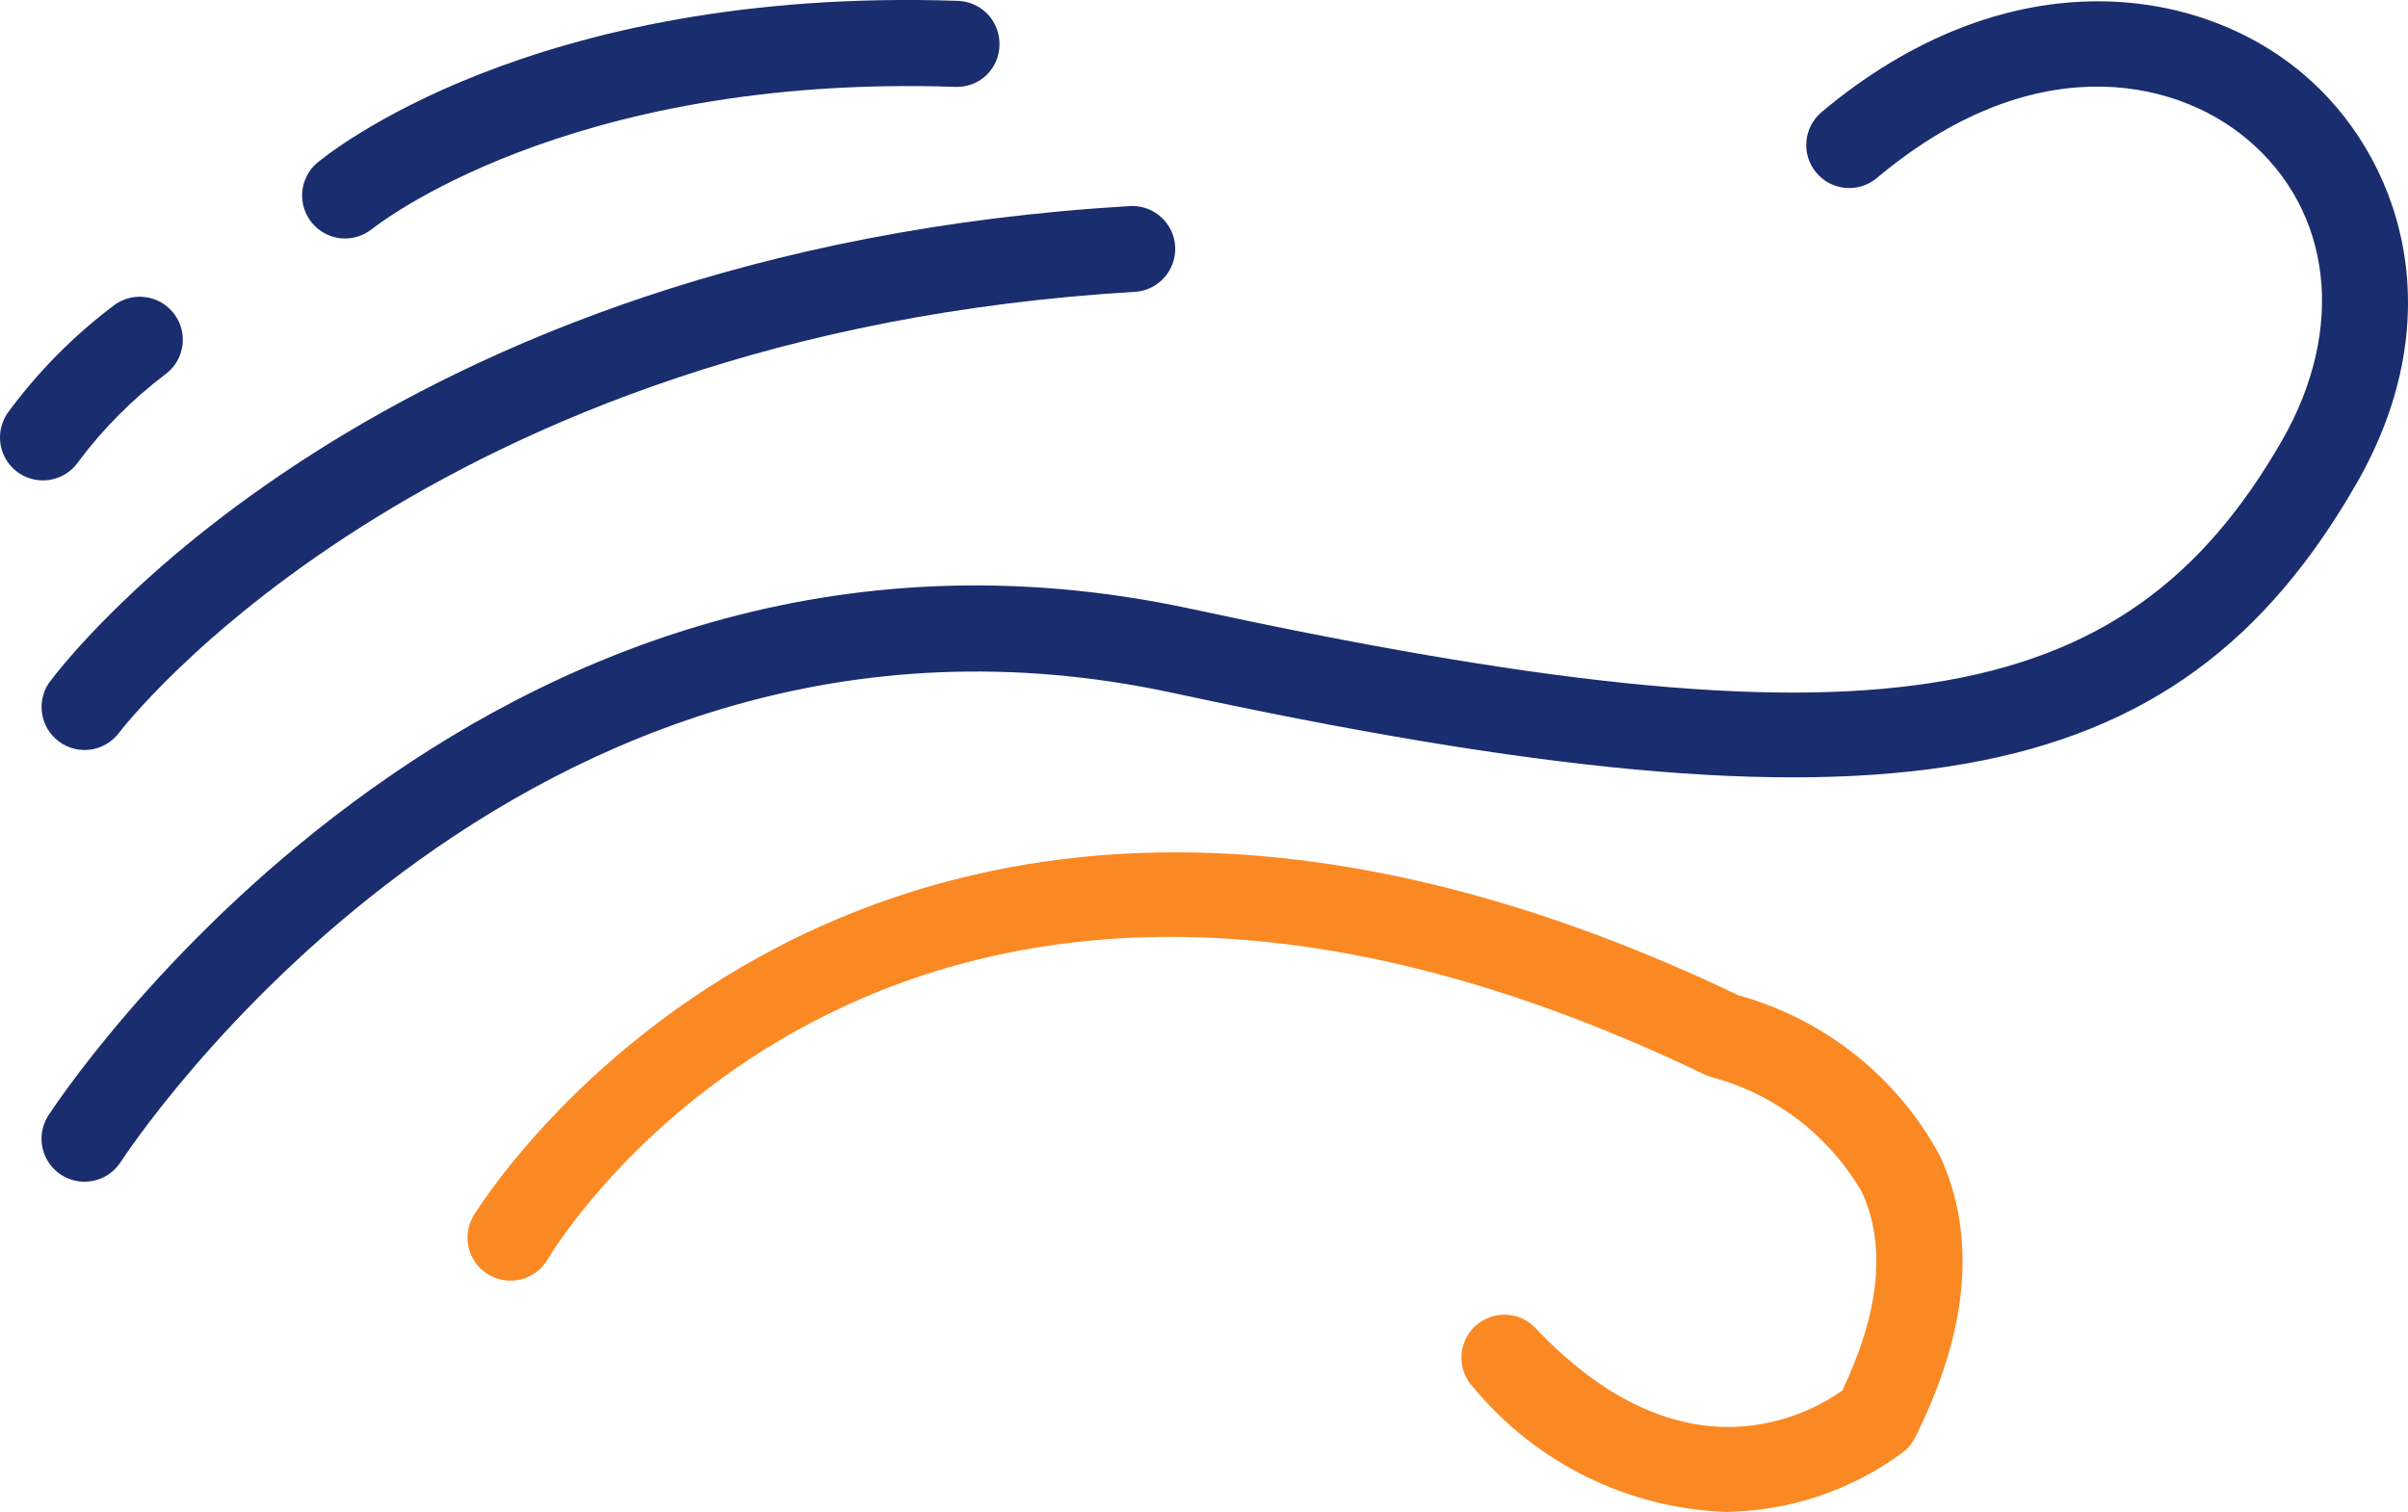
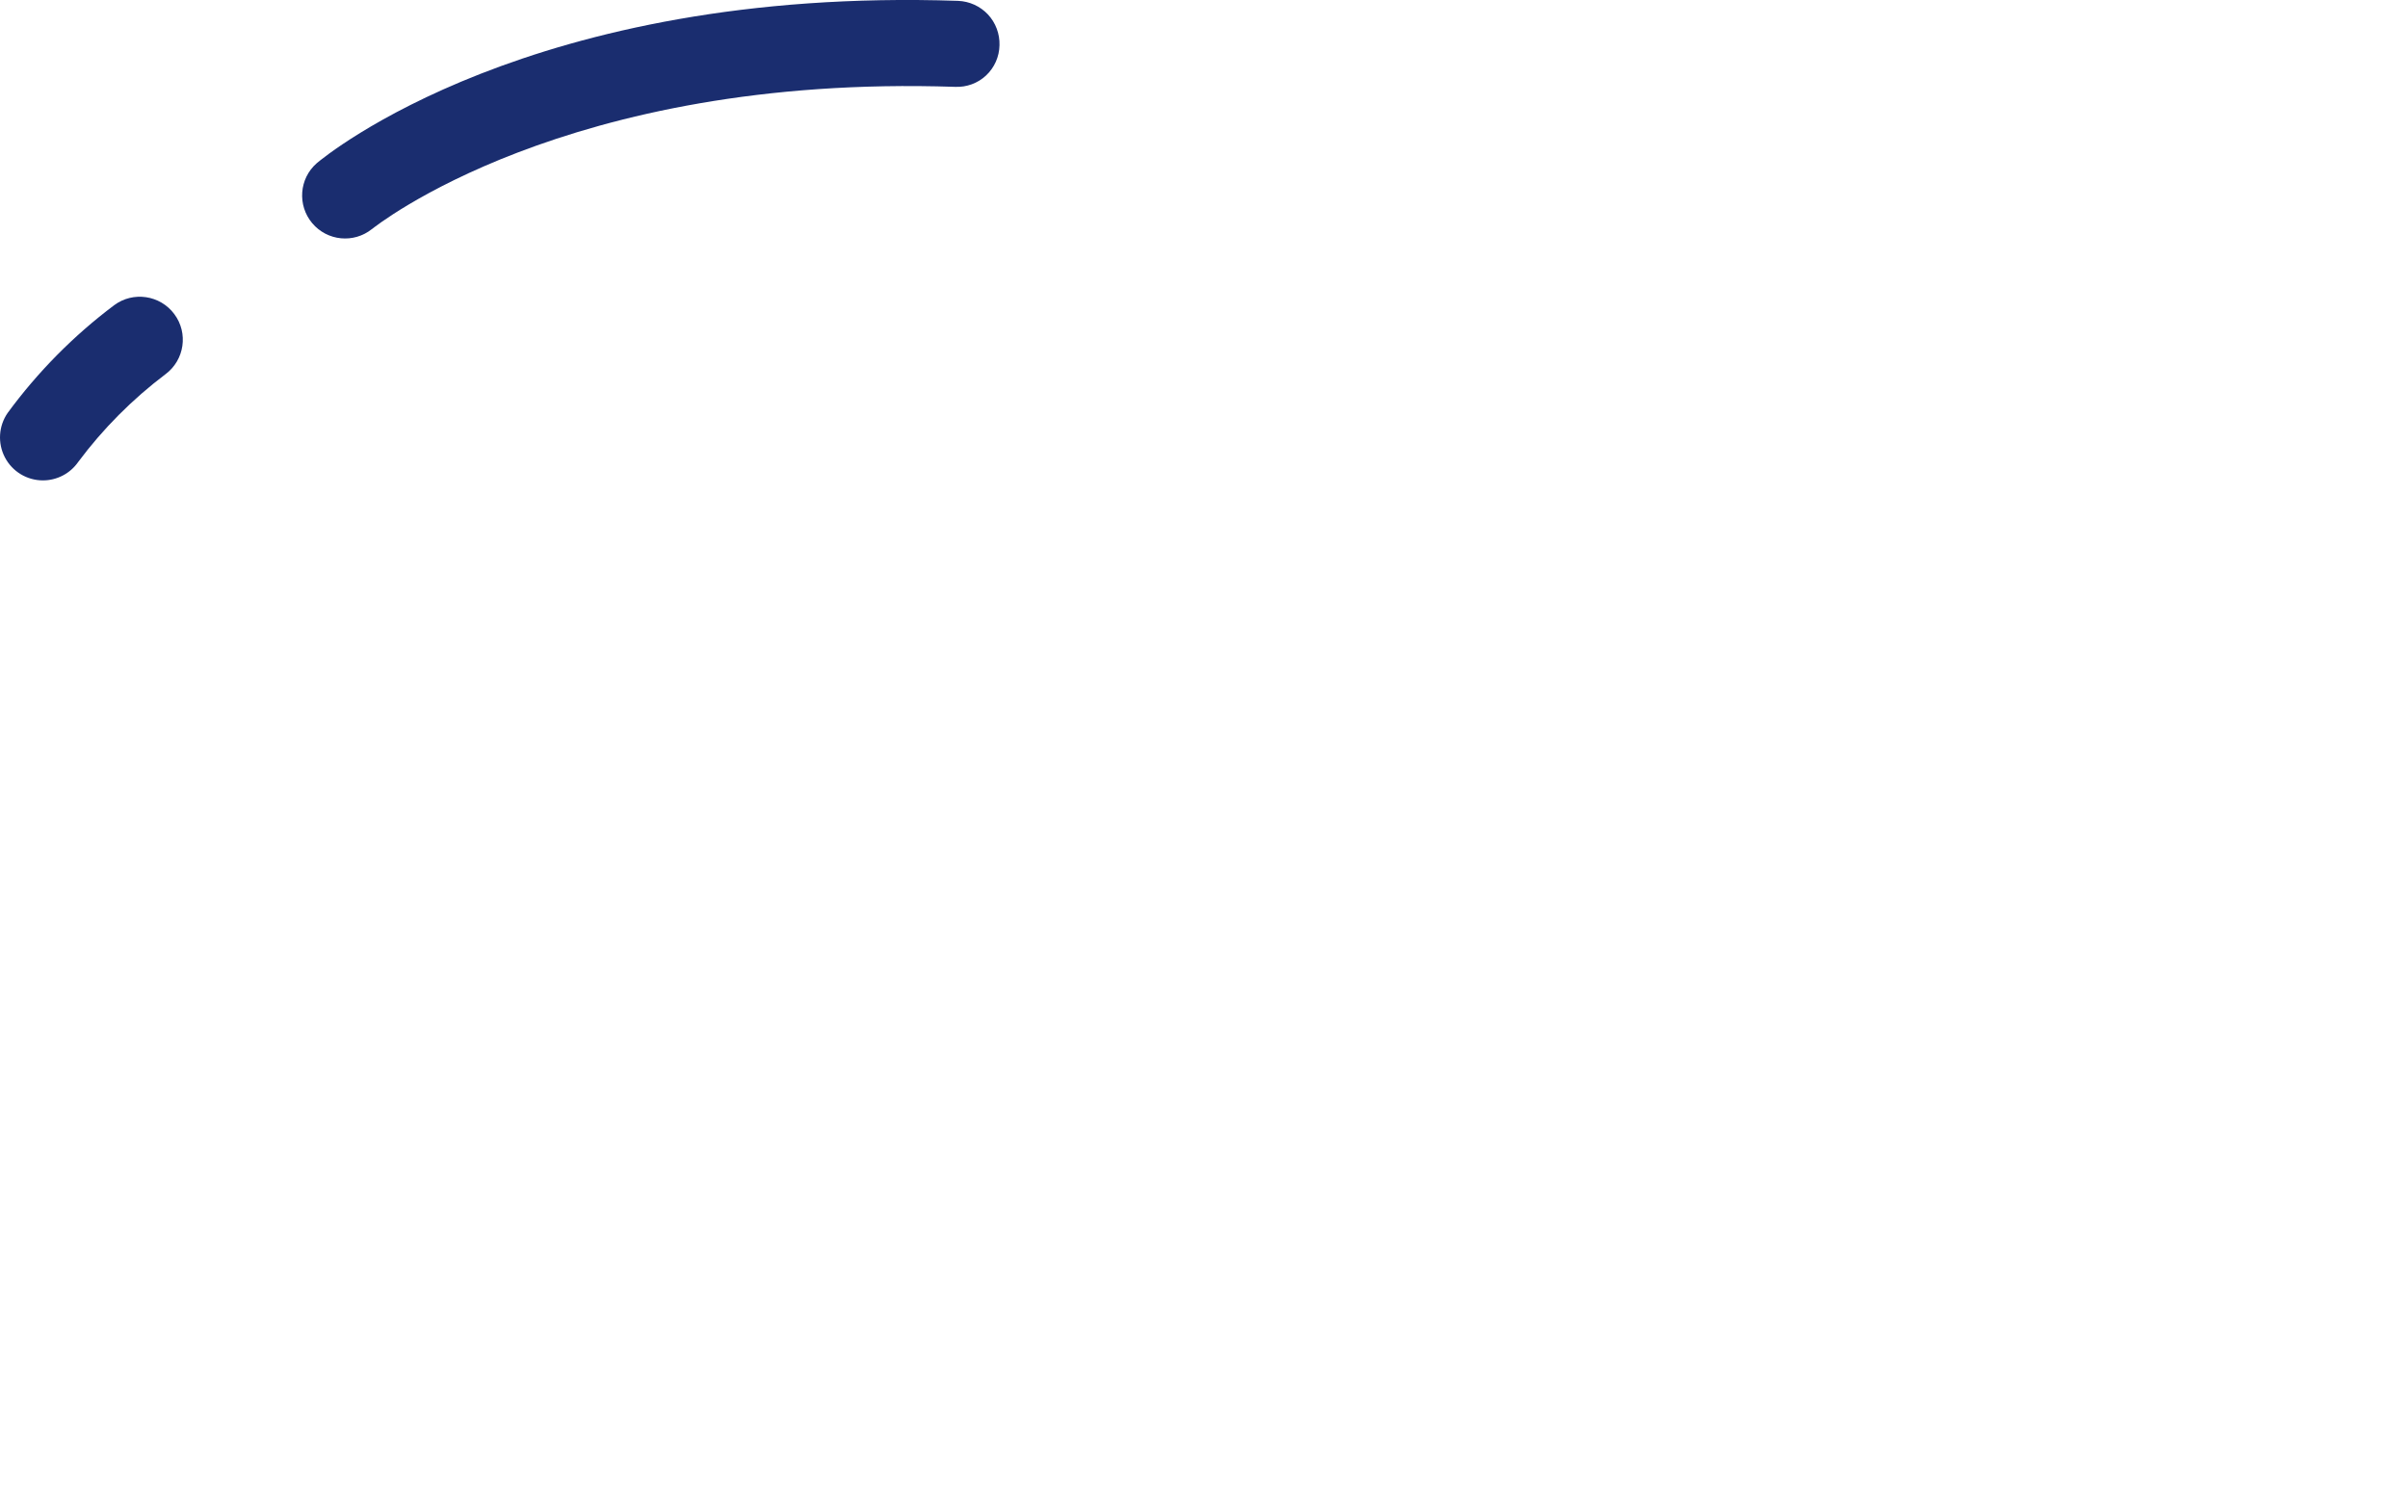
<svg xmlns="http://www.w3.org/2000/svg" id="Warstwa_1" data-name="Warstwa 1" viewBox="0 0 335.99 210.98">
  <defs>
    <style> .cls-1 { fill: #1a2d6f; } .cls-2 { fill: #fb8923; } </style>
  </defs>
-   <path class="cls-1" d="M254.17,15.65c-2.54,2.13-2.87,5.91-.74,8.45,2.13,2.54,5.91,2.87,8.45.74,21.42-17.99,41.19-14.18,51.62-5.46,11.93,9.99,13.86,26.52,4.9,42.11-22.06,38.42-57.6,43.91-152.15,23.49C66.49,63.44,7.22,154.89,6.65,155.82c-1.68,2.79-.82,6.41,1.93,8.16,2.75,1.74,6.39.97,8.2-1.73.54-.85,55.4-85.31,146.94-65.54,99.87,21.56,140,14.46,165.09-29.24,13.64-23.76,6.01-45.89-7.61-57.29-15.08-12.62-41.66-15.82-67.03,5.46h0ZM6.88,95.23c-1.86,2.67-1.26,6.33,1.36,8.26,2.61,1.93,6.29,1.43,8.29-1.13.42-.56,42.59-55.79,141.94-61.64,3.25-.27,5.68-3.08,5.5-6.33-.19-3.25-2.94-5.76-6.2-5.64C52.46,34.94,8.69,92.77,6.89,95.23h0ZM6.88,95.23" />
-   <path class="cls-2" d="M214.33,185.41c-1.09-1.19-2.61-1.89-4.21-1.94-1.61-.06-3.17.54-4.34,1.64-1.17,1.11-1.84,2.64-1.87,4.25-.03,1.61.59,3.16,1.72,4.31,8.7,10.49,21.45,16.79,35.07,17.32,9.02-.09,17.79-3.05,25.01-8.47.62-.52,1.14-1.17,1.5-1.9,7.46-14.9,8.63-28.12,3.48-39.29-5.91-10.99-16.06-19.09-28.09-22.42-122.18-58.43-176.04,29.91-176.57,30.82-1.64,2.85-.68,6.49,2.15,8.16s6.48.75,8.18-2.06c1.95-3.28,49.22-79.87,161.52-25.86.36.17.74.3,1.13.4,8.78,2.39,16.26,8.16,20.81,16.04,3.38,7.41,2.45,16.7-2.76,27.63-4.51,3.23-22.04,13.21-42.73-8.62h0Z" />
  <path class="cls-1" d="M51.91,31.96c.27-.21,26.89-21.67,81.36-19.84,1.6.07,3.16-.5,4.32-1.59,1.16-1.09,1.84-2.61,1.87-4.21.05-1.59-.53-3.14-1.61-4.3-1.09-1.16-2.59-1.84-4.18-1.9C74.05-1.9,45.38,21.77,44.19,22.78c-2.45,2.15-2.72,5.86-.63,8.36,2.1,2.5,5.8,2.86,8.34.82h0Z" />
  <path class="cls-1" d="M5.99,67.04c1.96,0,3.8-.96,4.92-2.57,3.46-4.64,7.56-8.76,12.18-12.25,2.66-1.98,3.21-5.74,1.23-8.39-1.98-2.66-5.74-3.21-8.39-1.24-5.66,4.25-10.67,9.32-14.86,15.03-1.27,1.83-1.42,4.22-.39,6.2,1.03,1.98,3.08,3.22,5.31,3.22h0Z" />
</svg>